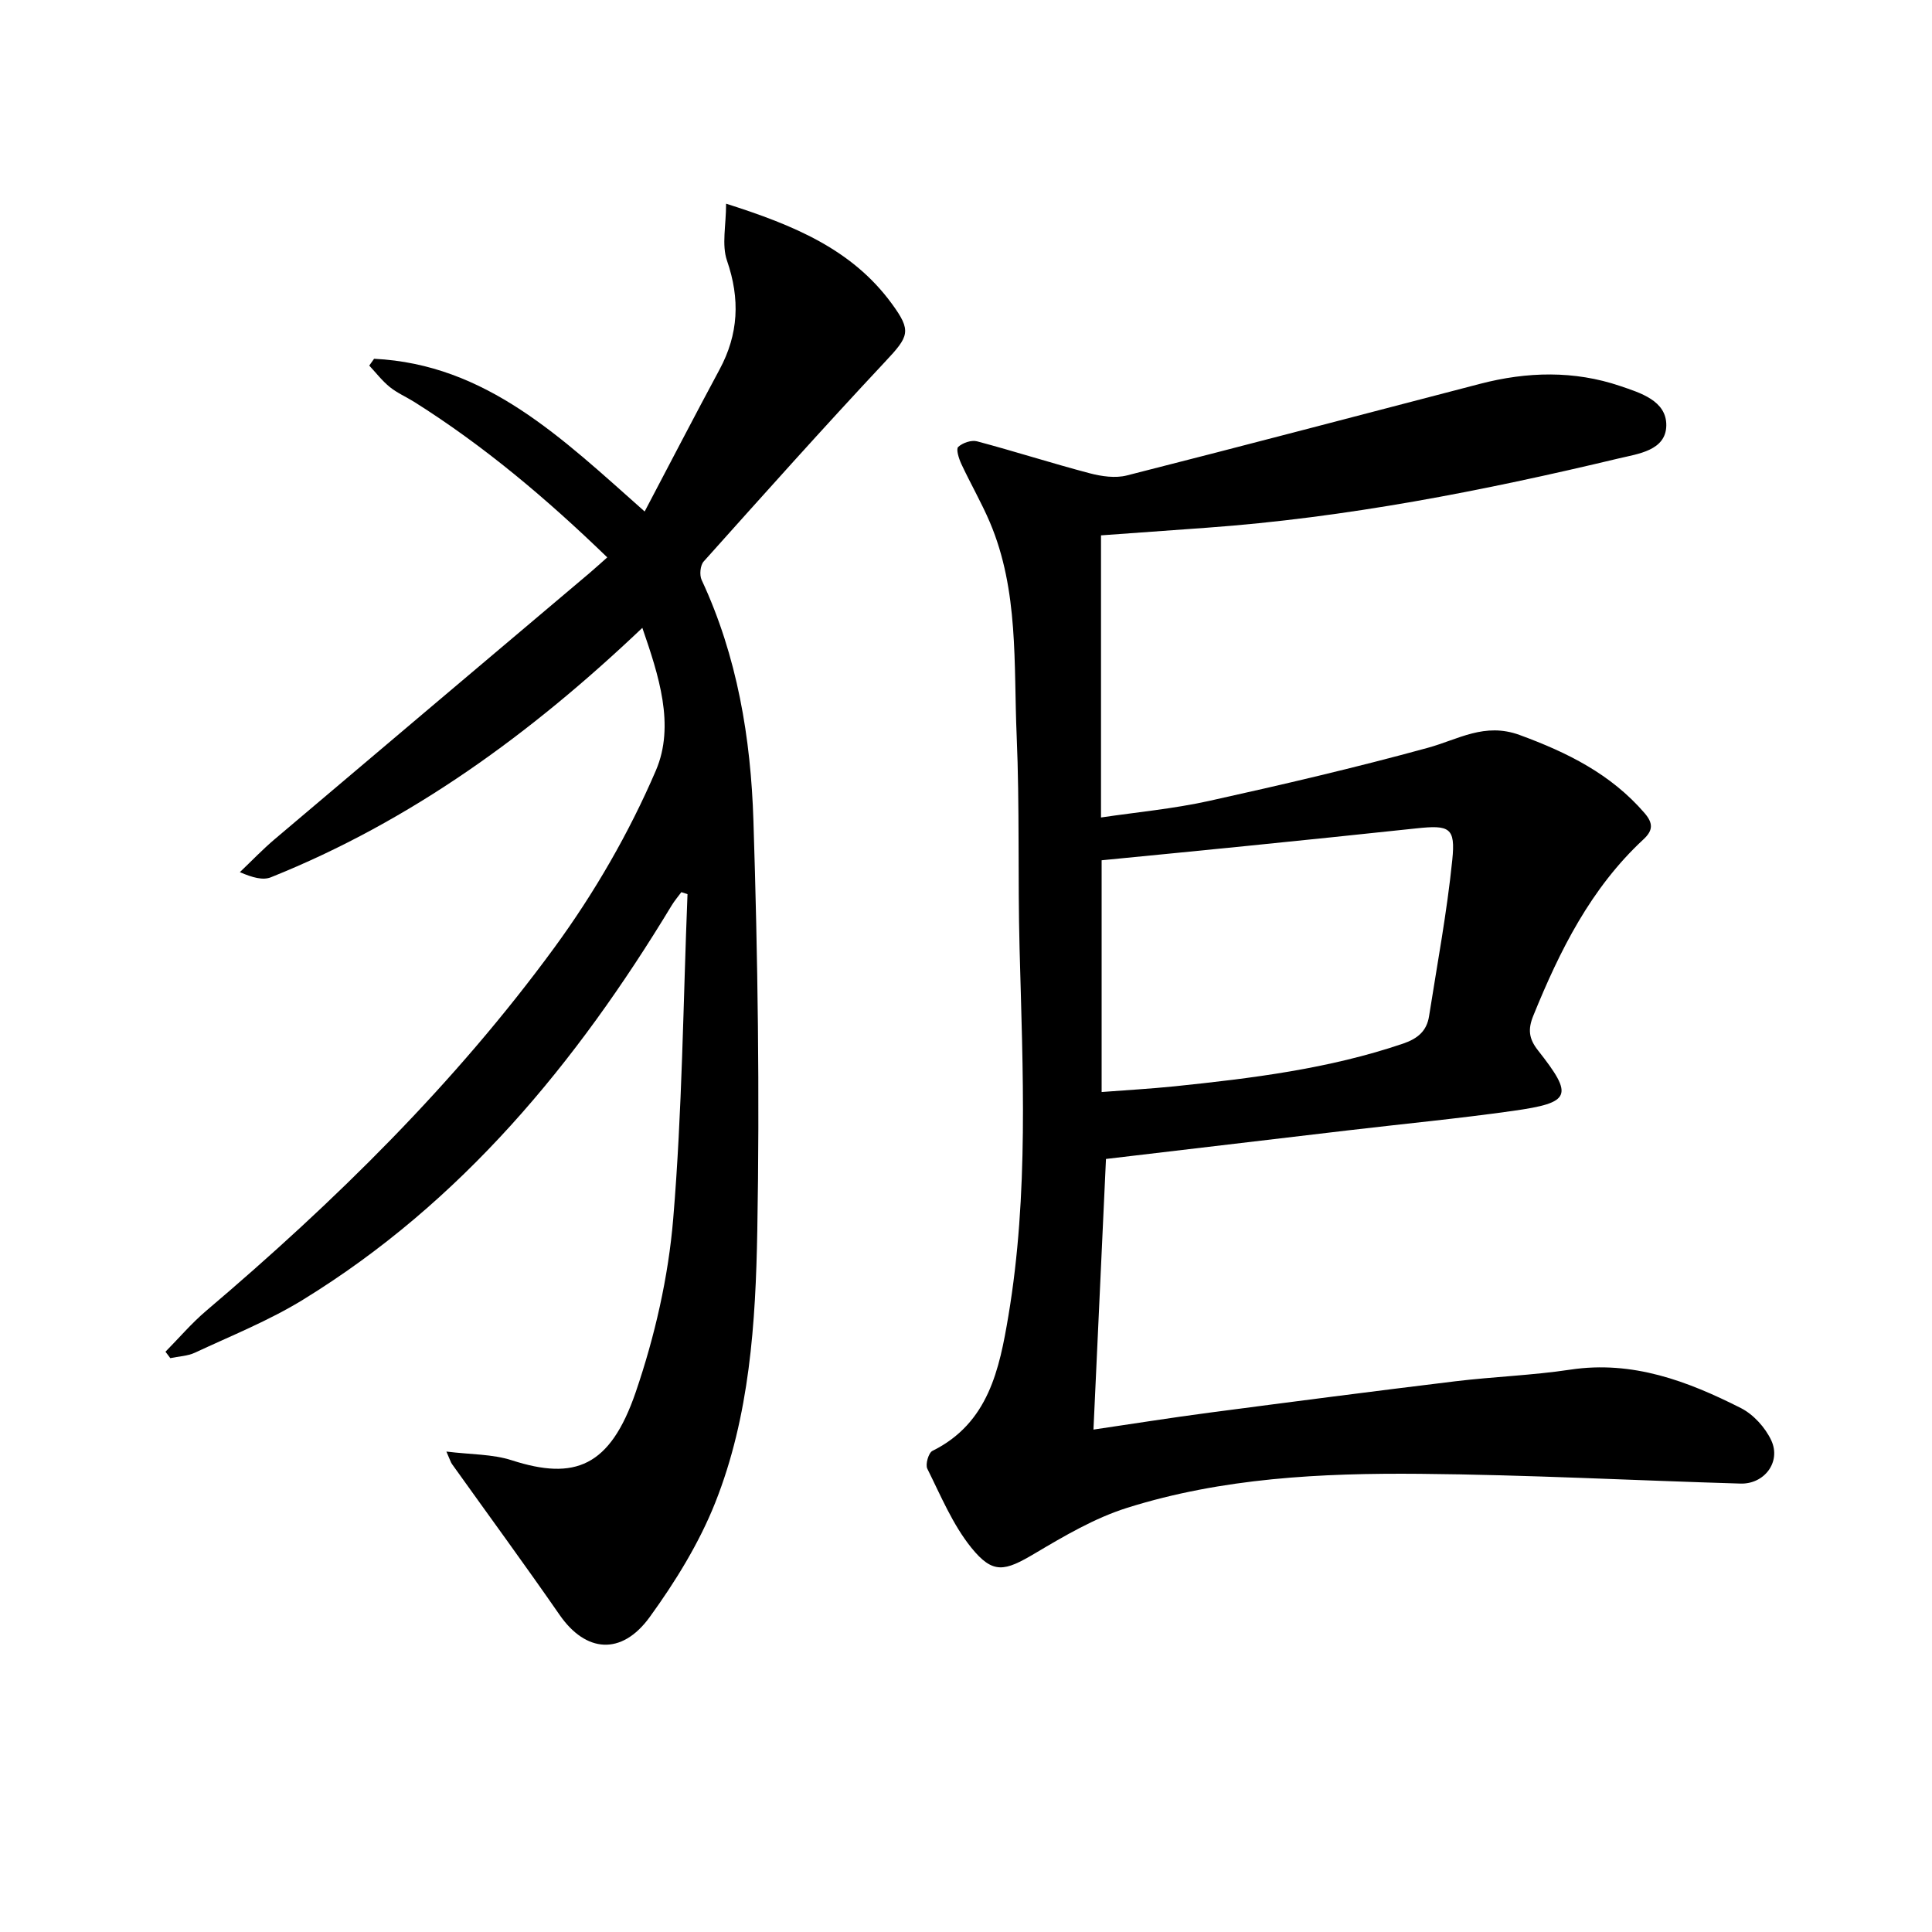
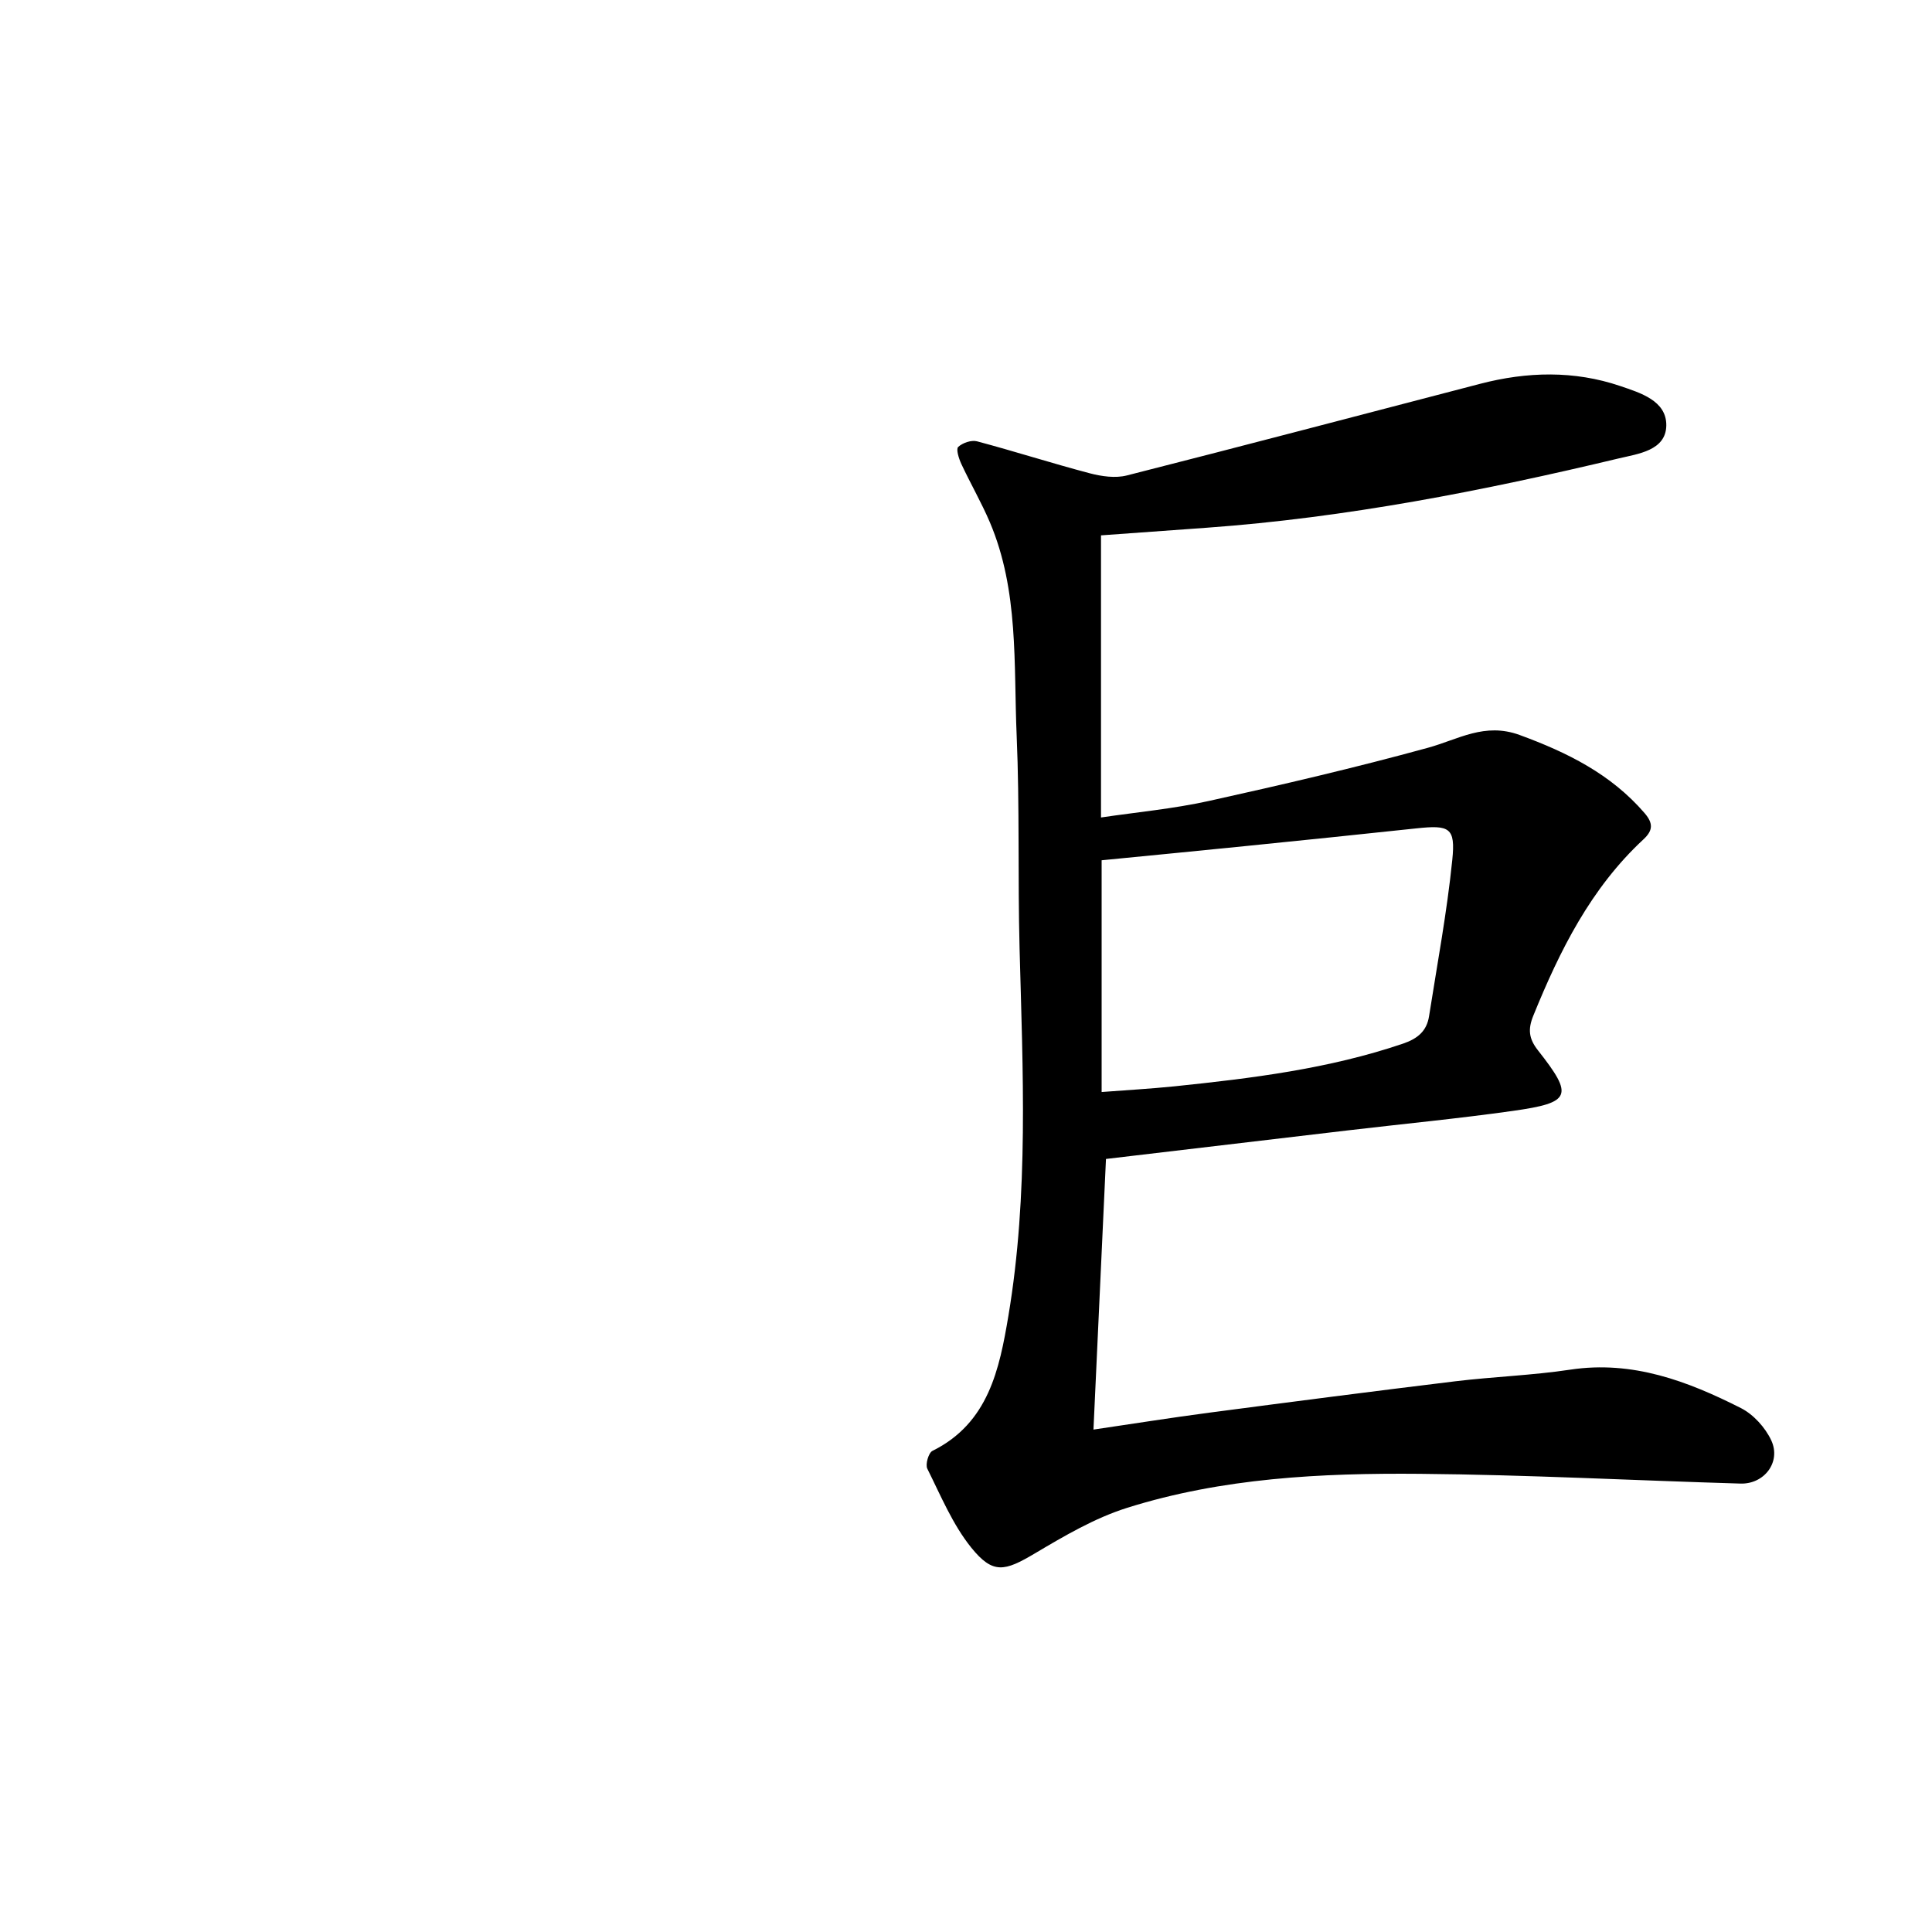
<svg xmlns="http://www.w3.org/2000/svg" enable-background="new 0 0 400 400" viewBox="0 0 400 400">
  <path d="m227.95 110.84v58.41c7.35-1.09 14.95-1.79 22.34-3.42 15.2-3.36 30.37-6.9 45.38-11.02 6.28-1.73 11.71-5.29 18.95-2.64 9.88 3.62 18.89 8.08 25.87 16.17 1.85 2.15 1.72 3.63-.23 5.44-10.9 10.11-17.32 23-22.81 36.52-1.14 2.81-.93 4.74.96 7.15 7.44 9.45 6.92 10.84-5.19 12.55-11.34 1.6-22.75 2.69-34.12 4.03-16.64 1.95-33.27 3.93-50.12 5.92-.87 18.8-1.72 37.13-2.59 56.03 8.1-1.19 16.05-2.46 24.04-3.51 16.95-2.23 33.91-4.43 50.88-6.49 7.92-.96 15.93-1.22 23.81-2.41 12.88-1.94 24.27 2.37 35.3 7.95 2.61 1.32 5.07 4.04 6.31 6.71 2.06 4.46-1.44 9.07-6.37 8.93-22.12-.65-44.23-1.83-66.35-2.02-20.45-.18-40.95.84-60.65 7.04-6.7 2.11-12.99 5.81-19.09 9.43-6.27 3.72-8.68 4.38-13.18-1.19-3.86-4.79-6.31-10.75-9.1-16.34-.44-.88.25-3.29 1.06-3.69 11.63-5.75 13.88-16.99 15.72-27.91 4.24-25.24 2.99-50.73 2.32-76.17-.38-14.65.03-29.33-.6-43.97-.64-14.86.47-30.03-5.55-44.21-1.75-4.11-4.01-8-5.9-12.06-.52-1.11-1.14-3.07-.66-3.53.9-.85 2.73-1.48 3.9-1.17 7.82 2.08 15.53 4.56 23.35 6.62 2.44.64 5.28 1.05 7.66.45 24.42-6.2 48.78-12.64 73.17-18.98 9.7-2.52 19.43-2.78 28.99.46 4.17 1.42 9.59 3.04 9.54 8.15-.06 5.23-5.88 5.89-9.81 6.83-28.11 6.72-56.43 12.27-85.32 14.36-6.95.49-13.87.99-21.91 1.58zm.13 115.25c4.9-.38 10.01-.66 15.1-1.18 16-1.66 31.94-3.62 47.31-8.84 3.05-1.04 4.9-2.62 5.38-5.67 1.69-10.78 3.71-21.53 4.81-32.37.69-6.71-.57-7.26-7.47-6.52-11.71 1.26-23.43 2.45-35.14 3.64-9.7.98-19.4 1.92-29.99 2.96z" />
-   <path d="m77.45 74.28c23.24 1.14 38.83 16.38 56.02 31.62 5.33-10.13 10.34-19.8 15.5-29.39 3.95-7.33 4.28-14.62 1.55-22.54-1.13-3.28-.19-7.28-.19-11.8 14.04 4.46 26.04 9.44 34.26 20.64 4.22 5.74 3.63 6.79-1.38 12.13-12.72 13.58-25.12 27.46-37.53 41.32-.71.8-.89 2.8-.41 3.82 7.38 15.81 10.18 32.74 10.72 49.86.9 28.27 1.31 56.59.8 84.87-.34 19.05-1.57 38.35-8.72 56.33-3.33 8.37-8.24 16.32-13.55 23.65-5.86 8.07-13.27 7.33-18.65-.43-7.28-10.51-14.85-20.82-22.28-31.23-.27-.37-.39-.85-1.17-2.6 5.07.63 9.54.51 13.55 1.81 13 4.19 20.34 1.42 25.67-14.17 3.93-11.51 6.73-23.73 7.74-35.83 1.87-22.33 2.06-44.8 2.96-67.21-.42-.14-.84-.28-1.27-.42-.68.92-1.43 1.79-2.02 2.77-19.71 32.58-43.46 61.43-76.33 81.62-7.03 4.32-14.81 7.43-22.32 10.94-1.55.73-3.42.78-5.14 1.15-.33-.44-.66-.89-1-1.33 2.8-2.84 5.41-5.91 8.44-8.48 26.61-22.59 51.43-46.98 72.07-75.18 8.29-11.33 15.49-23.79 21.02-36.67 4.02-9.36.57-19.76-2.8-29.54-23 21.86-47.8 39.97-76.9 51.64-1.64.66-3.77.09-6.43-1.06 2.4-2.28 4.69-4.69 7.22-6.83 21.71-18.39 43.45-36.74 65.18-55.1 1.13-.96 2.22-1.96 3.67-3.24-12.6-12.19-25.52-23.08-39.92-32.16-1.69-1.06-3.57-1.87-5.11-3.11-1.58-1.28-2.85-2.94-4.25-4.44.34-.48.67-.94 1-1.41z" />
</svg>